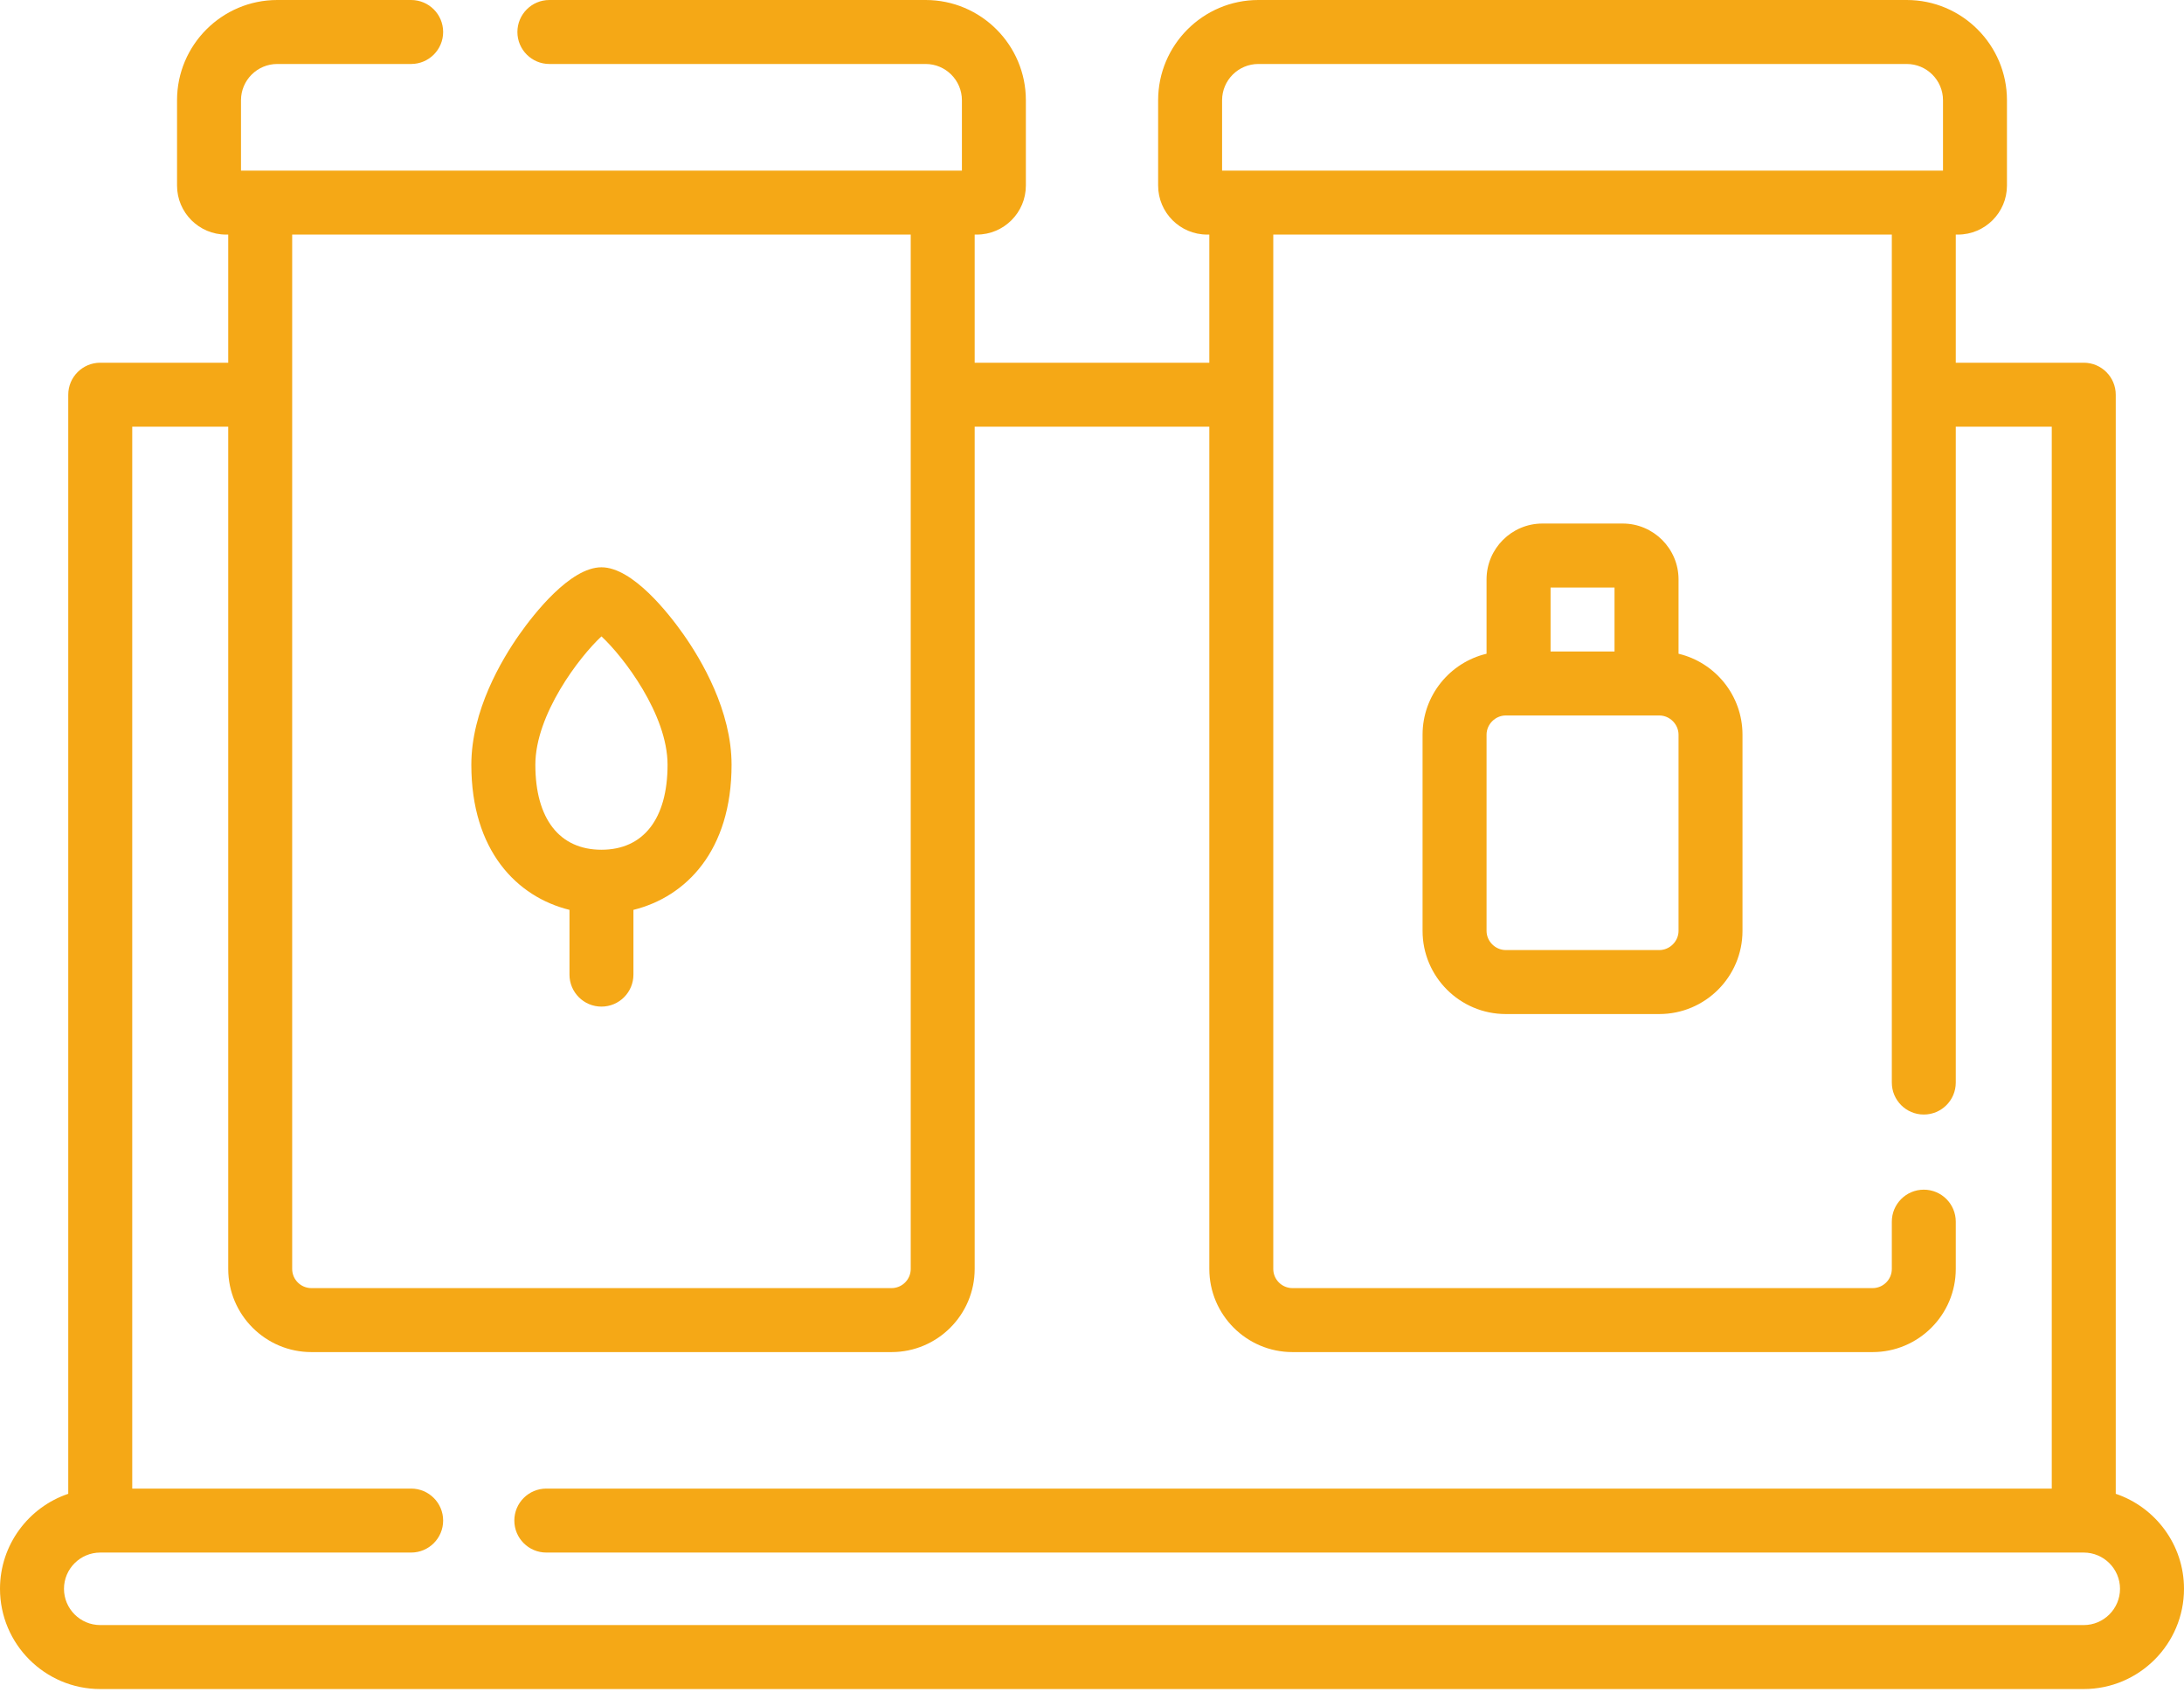
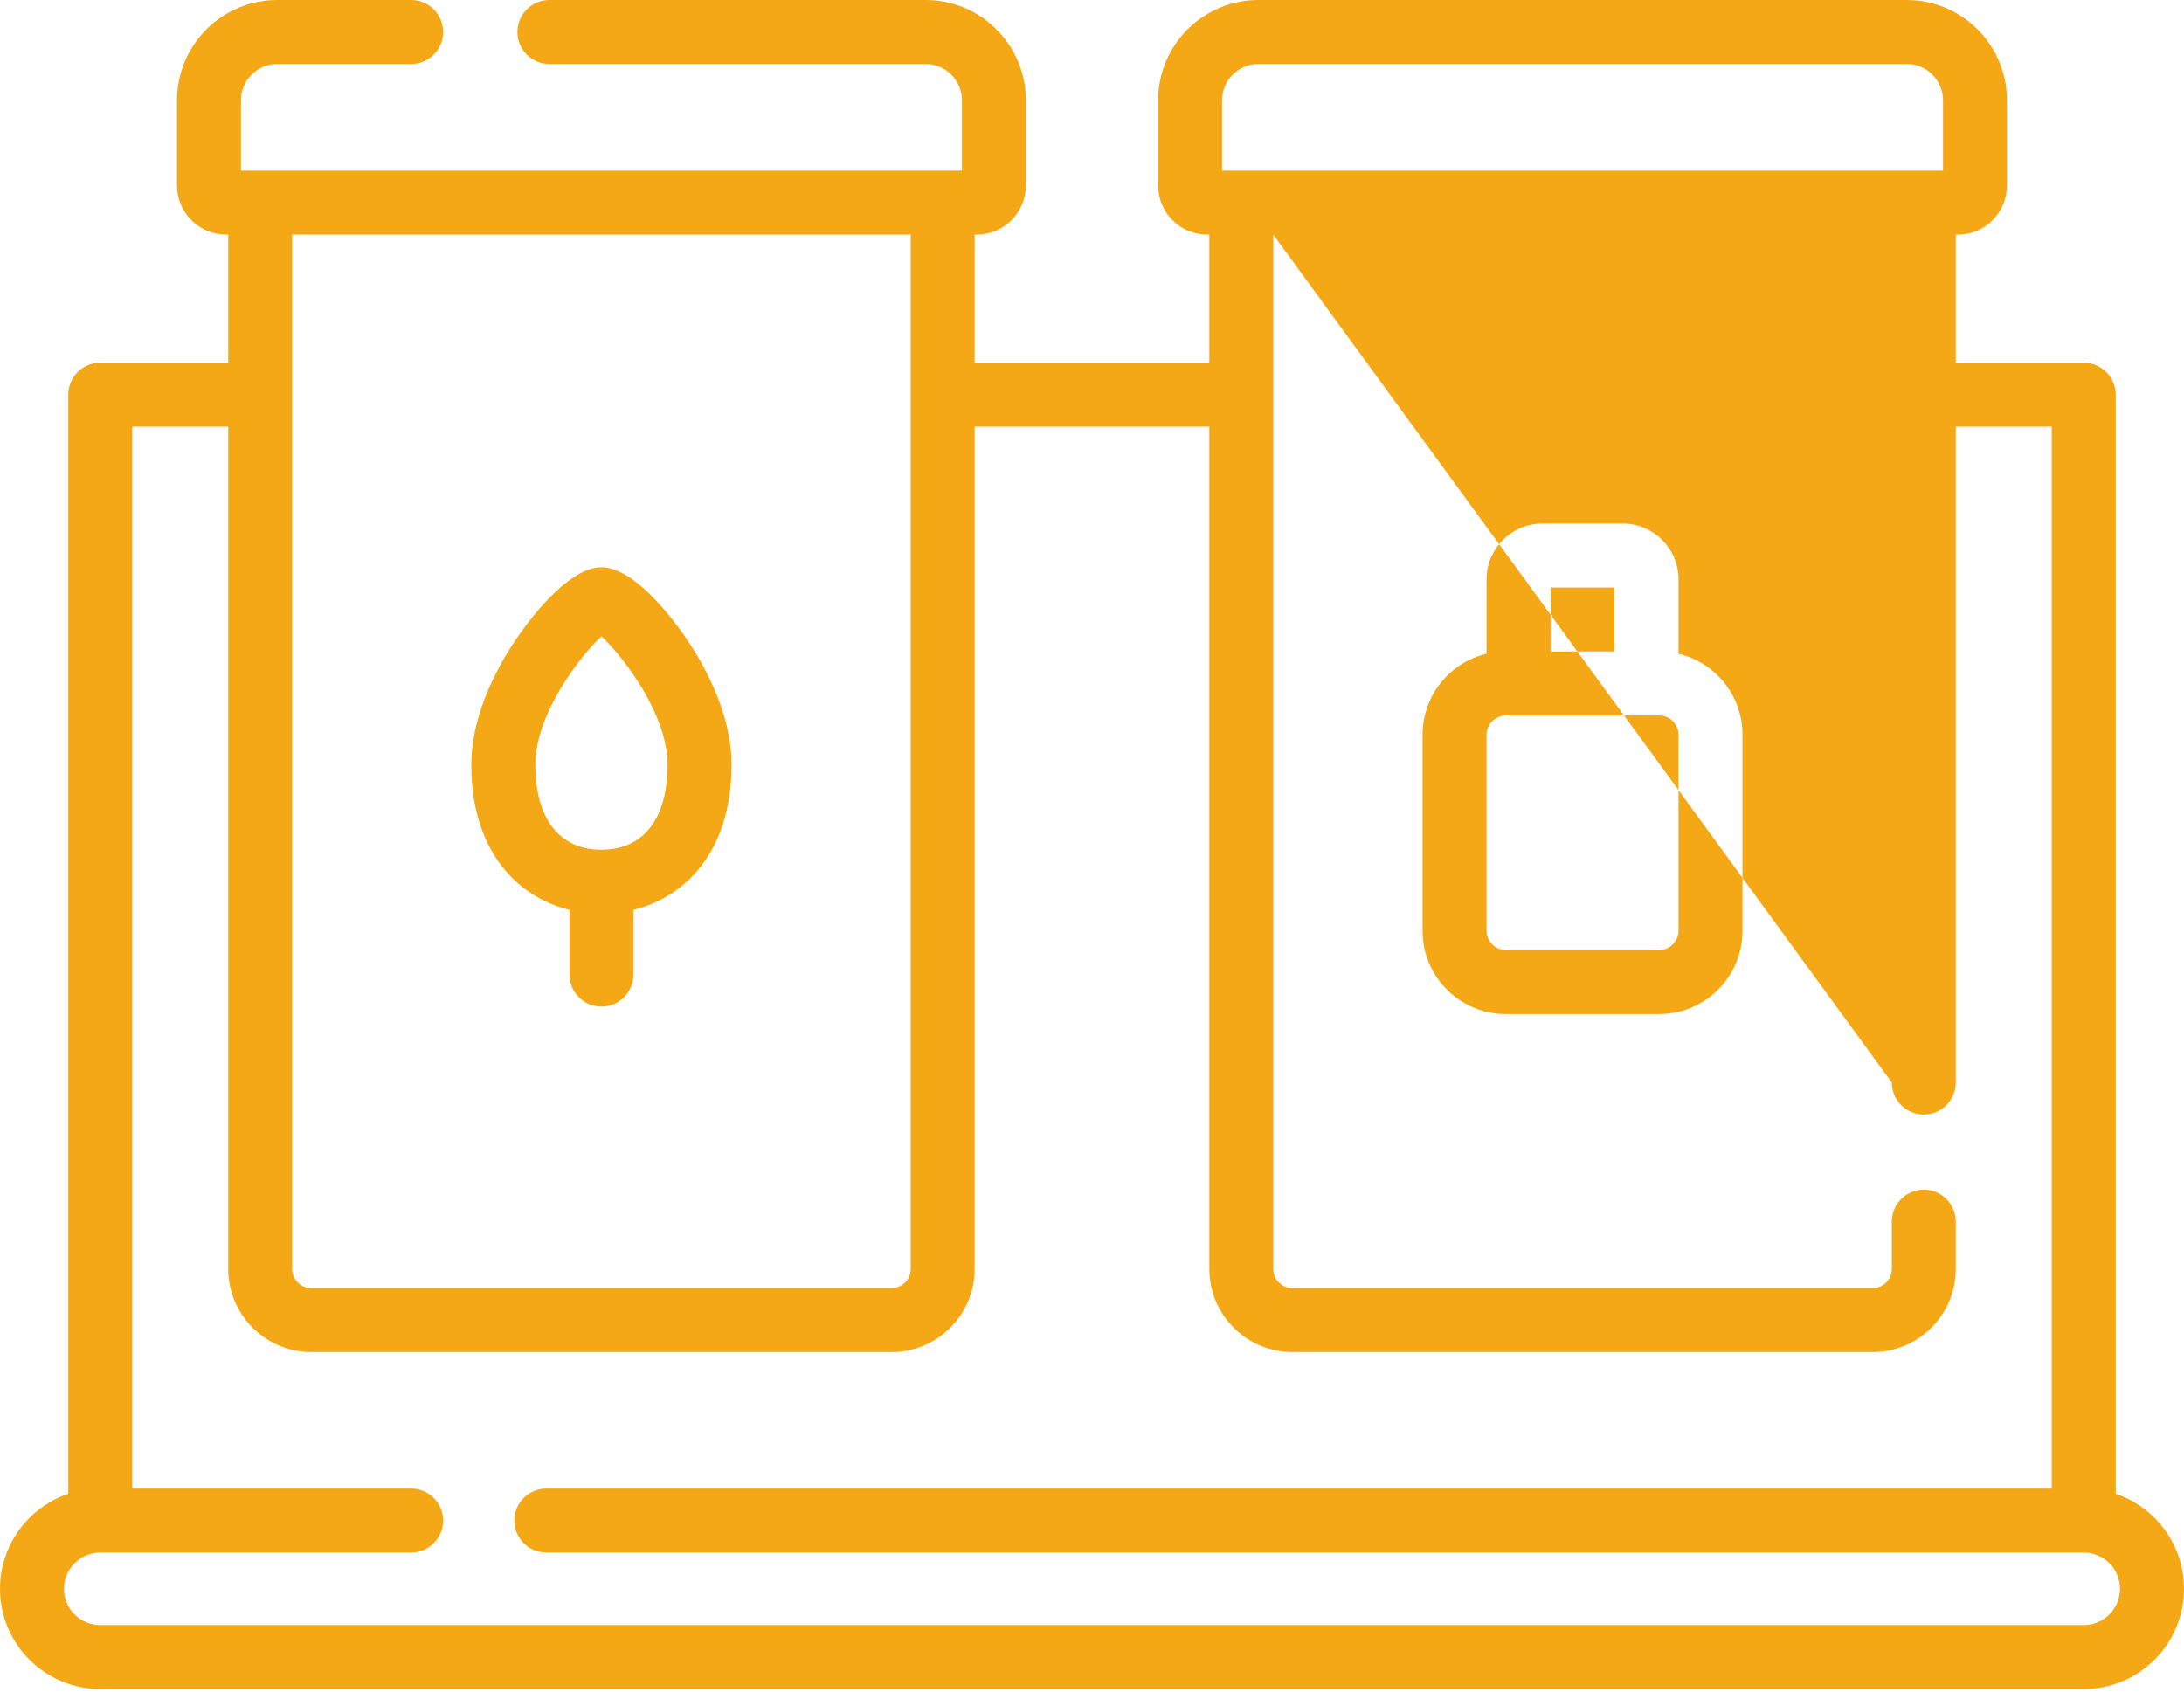
<svg xmlns="http://www.w3.org/2000/svg" width="64px" height="50px" viewBox="0 0 64 50" version="1.1">
-   <path d="M62 43.778L62 11.568C62 11.05 61.58 10.63 61.062 10.63L57.312 10.63L57.312 6.875L57.375 6.875C58.168 6.875 58.812 6.23 58.812 5.438L58.812 2.938C58.812 1.318 57.495 0 55.875 0L36.875 0C35.255 0 33.938 1.318 33.938 2.938L33.938 5.438C33.938 6.23 34.582 6.875 35.375 6.875L35.438 6.875L35.438 10.63L28.562 10.63L28.562 6.875L28.625 6.875C29.418 6.875 30.062 6.23 30.062 5.438L30.062 2.938C30.062 1.318 28.745 0 27.125 0L16.099 0C15.582 0 15.162 0.42 15.162 0.938C15.162 1.455 15.582 1.875 16.099 1.875L27.125 1.875C27.711 1.875 28.188 2.352 28.188 2.938L28.188 5L7.062 5L7.062 2.938C7.062 2.352 7.539 1.875 8.125 1.875L12.048 1.875C12.566 1.875 12.986 1.455 12.986 0.938C12.986 0.42 12.566 0 12.048 0L8.125 0C6.505 0 5.188 1.318 5.188 2.938L5.188 5.438C5.188 6.23 5.832 6.875 6.625 6.875L6.688 6.875L6.688 10.63L2.938 10.63C2.42 10.63 2 11.05 2 11.568L2 43.778C0.839 44.17 0 45.27 0 46.562C0 48.182 1.318 49.5 2.938 49.5L61.062 49.5C62.682 49.5 64 48.182 64 46.562C64 45.27 63.161 44.17 62 43.778ZM35.812 2.938C35.812 2.352 36.289 1.875 36.875 1.875L55.875 1.875C56.461 1.875 56.938 2.352 56.938 2.938L56.938 5L35.812 5L35.812 2.938ZM61.062 47.625L2.938 47.625C2.352 47.625 1.875 47.148 1.875 46.562C1.875 45.977 2.352 45.5 2.938 45.5L12.048 45.5C12.566 45.5 12.986 45.08 12.986 44.562C12.986 44.045 12.566 43.625 12.048 43.625L3.875 43.625L3.875 12.505L6.688 12.505L6.688 37.188C6.688 38.532 7.781 39.625 9.125 39.625L26.125 39.625C27.469 39.625 28.562 38.532 28.562 37.188L28.562 12.505L35.438 12.505L35.438 37.188C35.438 38.532 36.531 39.625 37.875 39.625L54.875 39.625C56.219 39.625 57.312 38.532 57.312 37.188L57.312 35.803C57.312 35.285 56.893 34.865 56.375 34.865C55.857 34.865 55.438 35.285 55.438 35.803L55.438 37.188C55.438 37.498 55.185 37.75 54.875 37.75L37.875 37.75C37.565 37.75 37.312 37.498 37.312 37.188L37.312 6.875L55.438 6.875L55.438 31.726C55.438 32.244 55.857 32.663 56.375 32.663C56.893 32.663 57.312 32.244 57.312 31.726L57.312 12.505L60.125 12.505L60.125 43.625L16.01 43.625C15.492 43.625 15.072 44.045 15.072 44.562C15.072 45.08 15.492 45.5 16.01 45.5L61.062 45.5C61.648 45.5 62.125 45.977 62.125 46.562C62.125 47.148 61.648 47.625 61.062 47.625ZM26.688 6.875L26.688 37.188C26.688 37.498 26.435 37.75 26.125 37.75L9.125 37.75C8.815 37.75 8.562 37.498 8.562 37.188L8.562 6.875L26.688 6.875ZM49.188 16.98L49.188 19.159C50.261 19.413 51.062 20.38 51.062 21.531L51.062 27.281C51.062 28.625 49.969 29.718 48.625 29.718L44.125 29.718C42.781 29.718 41.687 28.625 41.687 27.281L41.687 21.531C41.687 20.38 42.489 19.413 43.562 19.159L43.562 16.98C43.562 16.078 44.297 15.343 45.199 15.343L47.551 15.343C48.453 15.343 49.188 16.078 49.188 16.98ZM16.688 26.665L16.688 28.562C16.688 29.08 17.107 29.5 17.625 29.5C18.143 29.5 18.562 29.08 18.562 28.562L18.562 26.665C20.106 26.284 21.438 24.927 21.438 22.412C21.438 20.829 20.554 19.338 20.027 18.59C19.611 17.999 18.544 16.625 17.625 16.625C16.706 16.625 15.639 17.999 15.223 18.59C14.696 19.338 13.812 20.829 13.812 22.412C13.812 24.927 15.144 26.284 16.688 26.665ZM47.312 17.218L45.438 17.218L45.438 19.093L47.312 19.093L47.312 17.218ZM17.625 18.65C18.269 19.246 19.562 20.938 19.562 22.412C19.562 23.995 18.856 24.903 17.625 24.903C16.394 24.903 15.688 23.995 15.688 22.412C15.688 20.938 16.981 19.246 17.625 18.65ZM48.625 27.843C48.93 27.843 49.188 27.586 49.188 27.281L49.188 21.531C49.188 21.226 48.93 20.968 48.625 20.968L44.125 20.968C43.82 20.968 43.562 21.226 43.562 21.531L43.562 27.281C43.562 27.586 43.82 27.843 44.125 27.843L48.625 27.843Z" id="Combined-Shape" fill="#F5A816" fill-rule="evenodd" stroke="none" />
+   <path d="M62 43.778L62 11.568C62 11.05 61.58 10.63 61.062 10.63L57.312 10.63L57.312 6.875L57.375 6.875C58.168 6.875 58.812 6.23 58.812 5.438L58.812 2.938C58.812 1.318 57.495 0 55.875 0L36.875 0C35.255 0 33.938 1.318 33.938 2.938L33.938 5.438C33.938 6.23 34.582 6.875 35.375 6.875L35.438 6.875L35.438 10.63L28.562 10.63L28.562 6.875L28.625 6.875C29.418 6.875 30.062 6.23 30.062 5.438L30.062 2.938C30.062 1.318 28.745 0 27.125 0L16.099 0C15.582 0 15.162 0.42 15.162 0.938C15.162 1.455 15.582 1.875 16.099 1.875L27.125 1.875C27.711 1.875 28.188 2.352 28.188 2.938L28.188 5L7.062 5L7.062 2.938C7.062 2.352 7.539 1.875 8.125 1.875L12.048 1.875C12.566 1.875 12.986 1.455 12.986 0.938C12.986 0.42 12.566 0 12.048 0L8.125 0C6.505 0 5.188 1.318 5.188 2.938L5.188 5.438C5.188 6.23 5.832 6.875 6.625 6.875L6.688 6.875L6.688 10.63L2.938 10.63C2.42 10.63 2 11.05 2 11.568L2 43.778C0.839 44.17 0 45.27 0 46.562C0 48.182 1.318 49.5 2.938 49.5L61.062 49.5C62.682 49.5 64 48.182 64 46.562C64 45.27 63.161 44.17 62 43.778ZM35.812 2.938C35.812 2.352 36.289 1.875 36.875 1.875L55.875 1.875C56.461 1.875 56.938 2.352 56.938 2.938L56.938 5L35.812 5L35.812 2.938ZM61.062 47.625L2.938 47.625C2.352 47.625 1.875 47.148 1.875 46.562C1.875 45.977 2.352 45.5 2.938 45.5L12.048 45.5C12.566 45.5 12.986 45.08 12.986 44.562C12.986 44.045 12.566 43.625 12.048 43.625L3.875 43.625L3.875 12.505L6.688 12.505L6.688 37.188C6.688 38.532 7.781 39.625 9.125 39.625L26.125 39.625C27.469 39.625 28.562 38.532 28.562 37.188L28.562 12.505L35.438 12.505L35.438 37.188C35.438 38.532 36.531 39.625 37.875 39.625L54.875 39.625C56.219 39.625 57.312 38.532 57.312 37.188L57.312 35.803C57.312 35.285 56.893 34.865 56.375 34.865C55.857 34.865 55.438 35.285 55.438 35.803L55.438 37.188C55.438 37.498 55.185 37.75 54.875 37.75L37.875 37.75C37.565 37.75 37.312 37.498 37.312 37.188L37.312 6.875L55.438 31.726C55.438 32.244 55.857 32.663 56.375 32.663C56.893 32.663 57.312 32.244 57.312 31.726L57.312 12.505L60.125 12.505L60.125 43.625L16.01 43.625C15.492 43.625 15.072 44.045 15.072 44.562C15.072 45.08 15.492 45.5 16.01 45.5L61.062 45.5C61.648 45.5 62.125 45.977 62.125 46.562C62.125 47.148 61.648 47.625 61.062 47.625ZM26.688 6.875L26.688 37.188C26.688 37.498 26.435 37.75 26.125 37.75L9.125 37.75C8.815 37.75 8.562 37.498 8.562 37.188L8.562 6.875L26.688 6.875ZM49.188 16.98L49.188 19.159C50.261 19.413 51.062 20.38 51.062 21.531L51.062 27.281C51.062 28.625 49.969 29.718 48.625 29.718L44.125 29.718C42.781 29.718 41.687 28.625 41.687 27.281L41.687 21.531C41.687 20.38 42.489 19.413 43.562 19.159L43.562 16.98C43.562 16.078 44.297 15.343 45.199 15.343L47.551 15.343C48.453 15.343 49.188 16.078 49.188 16.98ZM16.688 26.665L16.688 28.562C16.688 29.08 17.107 29.5 17.625 29.5C18.143 29.5 18.562 29.08 18.562 28.562L18.562 26.665C20.106 26.284 21.438 24.927 21.438 22.412C21.438 20.829 20.554 19.338 20.027 18.59C19.611 17.999 18.544 16.625 17.625 16.625C16.706 16.625 15.639 17.999 15.223 18.59C14.696 19.338 13.812 20.829 13.812 22.412C13.812 24.927 15.144 26.284 16.688 26.665ZM47.312 17.218L45.438 17.218L45.438 19.093L47.312 19.093L47.312 17.218ZM17.625 18.65C18.269 19.246 19.562 20.938 19.562 22.412C19.562 23.995 18.856 24.903 17.625 24.903C16.394 24.903 15.688 23.995 15.688 22.412C15.688 20.938 16.981 19.246 17.625 18.65ZM48.625 27.843C48.93 27.843 49.188 27.586 49.188 27.281L49.188 21.531C49.188 21.226 48.93 20.968 48.625 20.968L44.125 20.968C43.82 20.968 43.562 21.226 43.562 21.531L43.562 27.281C43.562 27.586 43.82 27.843 44.125 27.843L48.625 27.843Z" id="Combined-Shape" fill="#F5A816" fill-rule="evenodd" stroke="none" />
</svg>